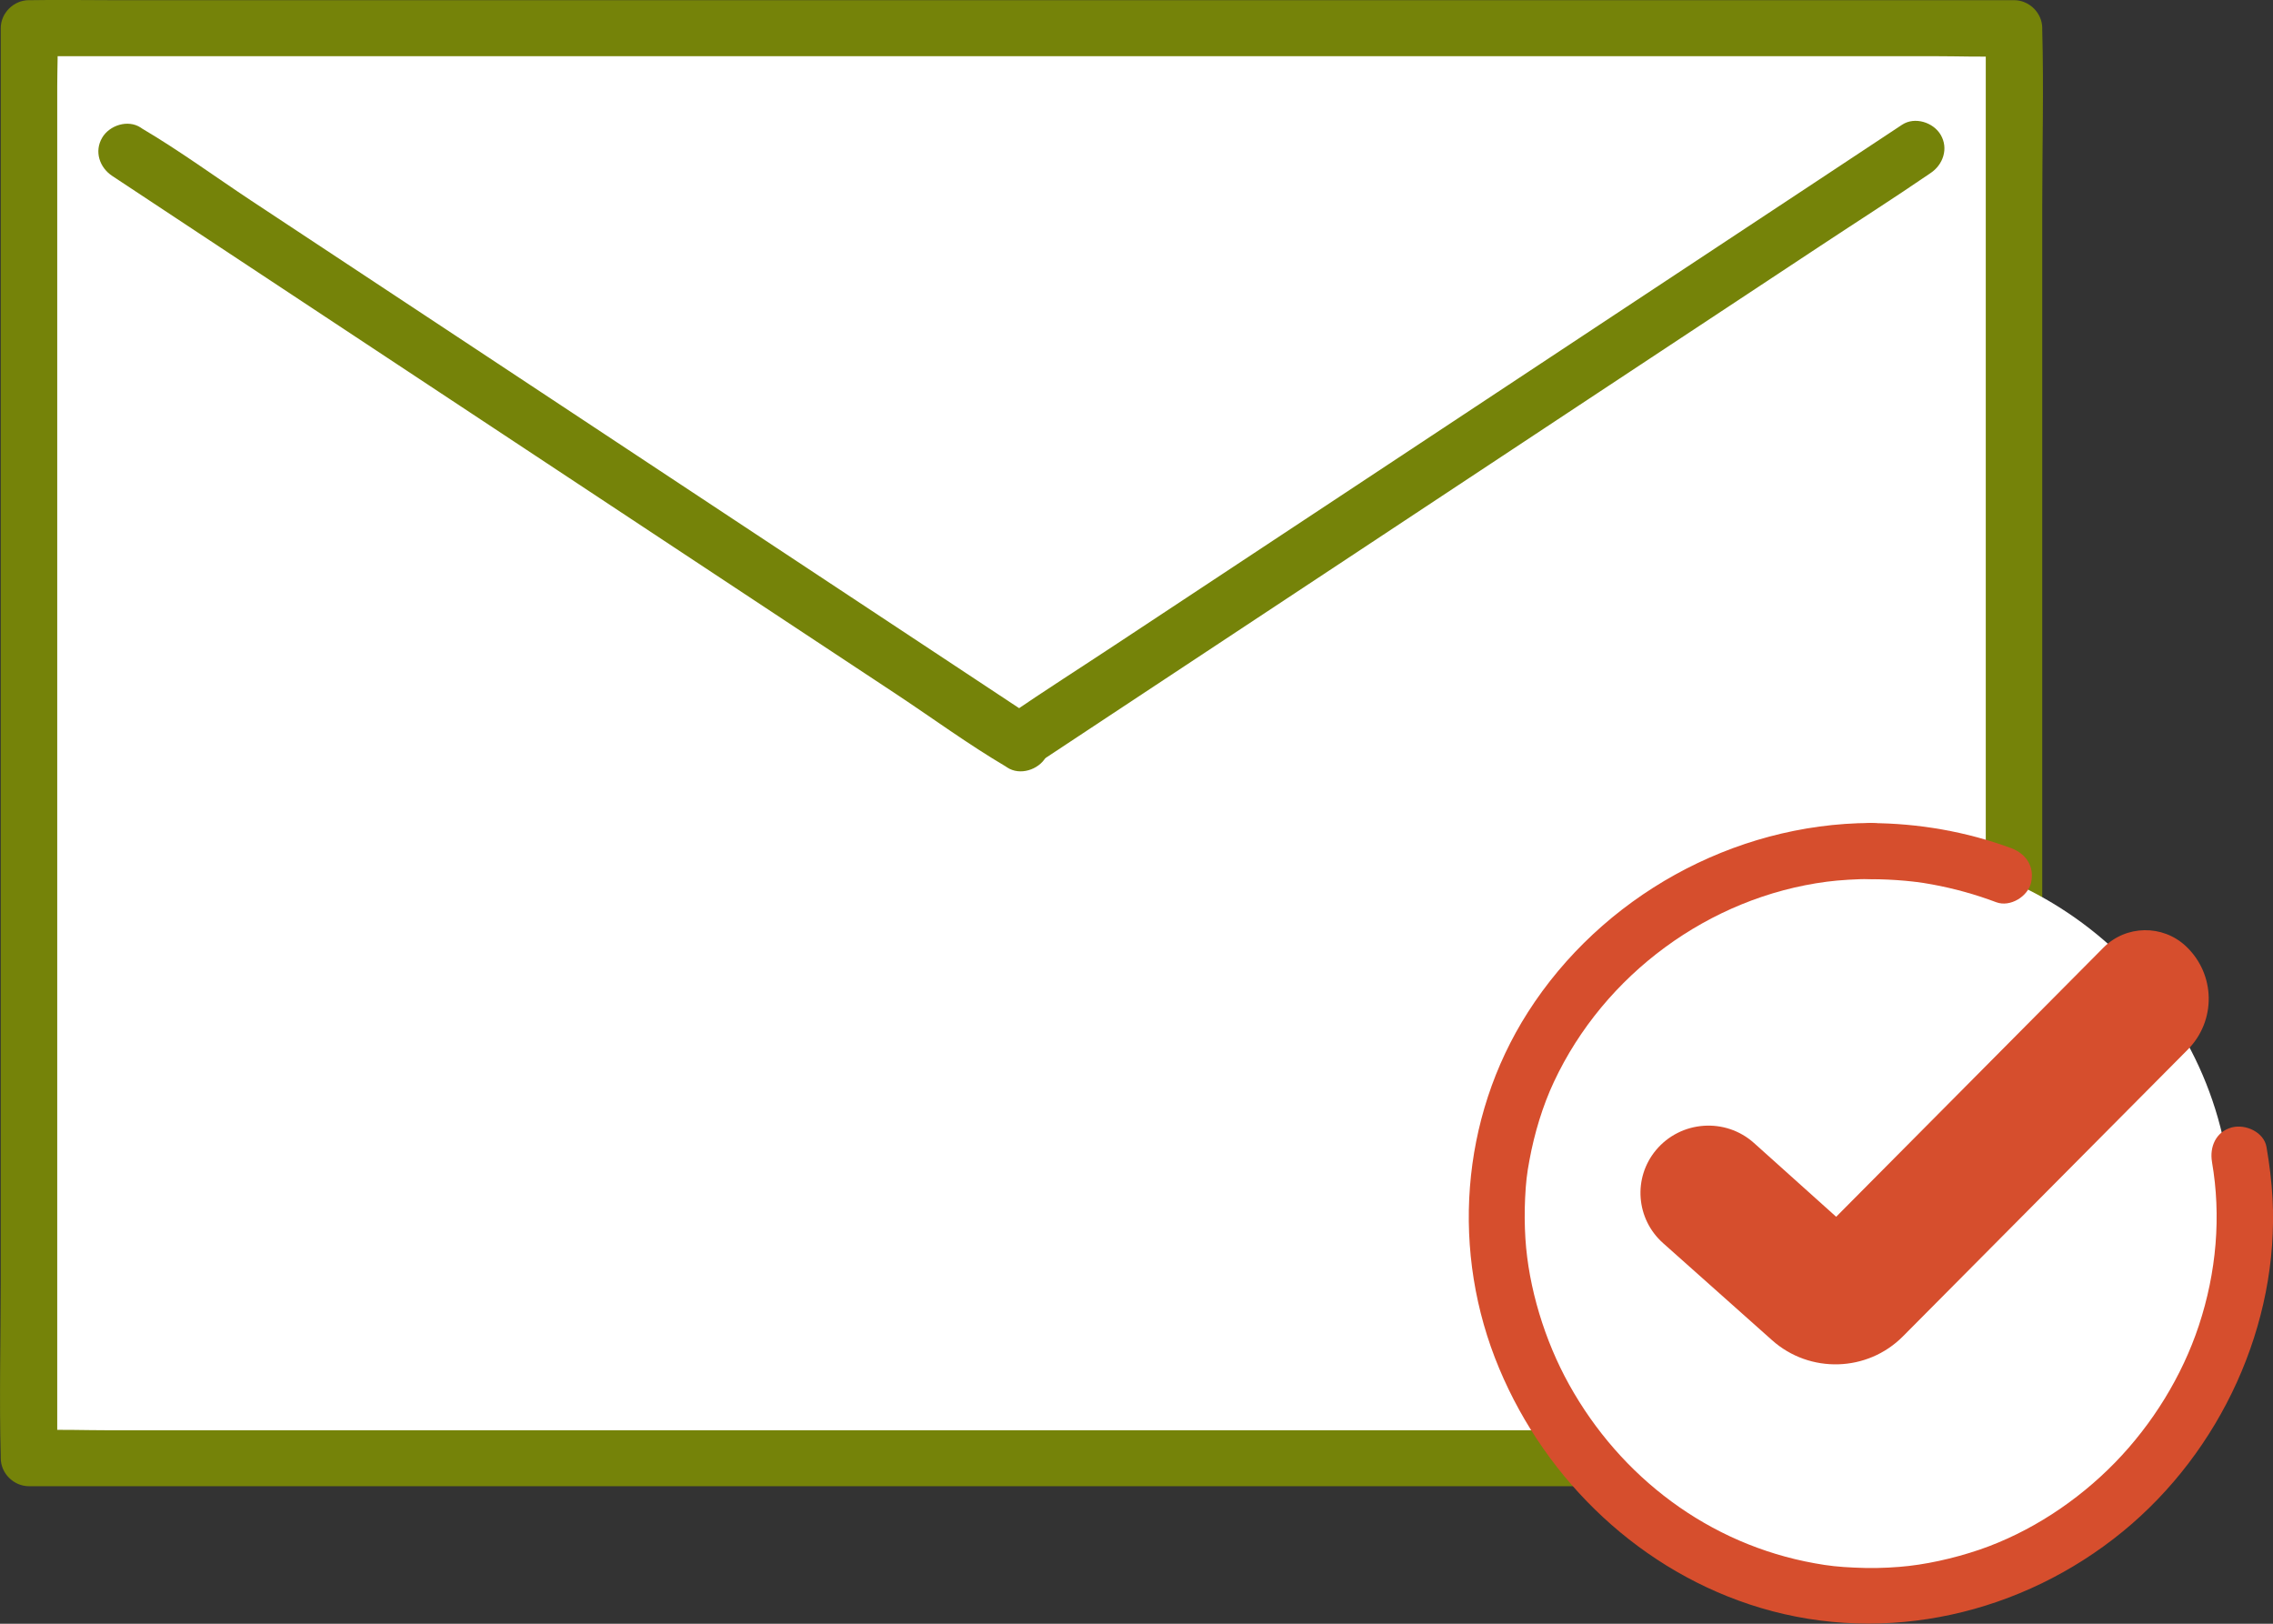
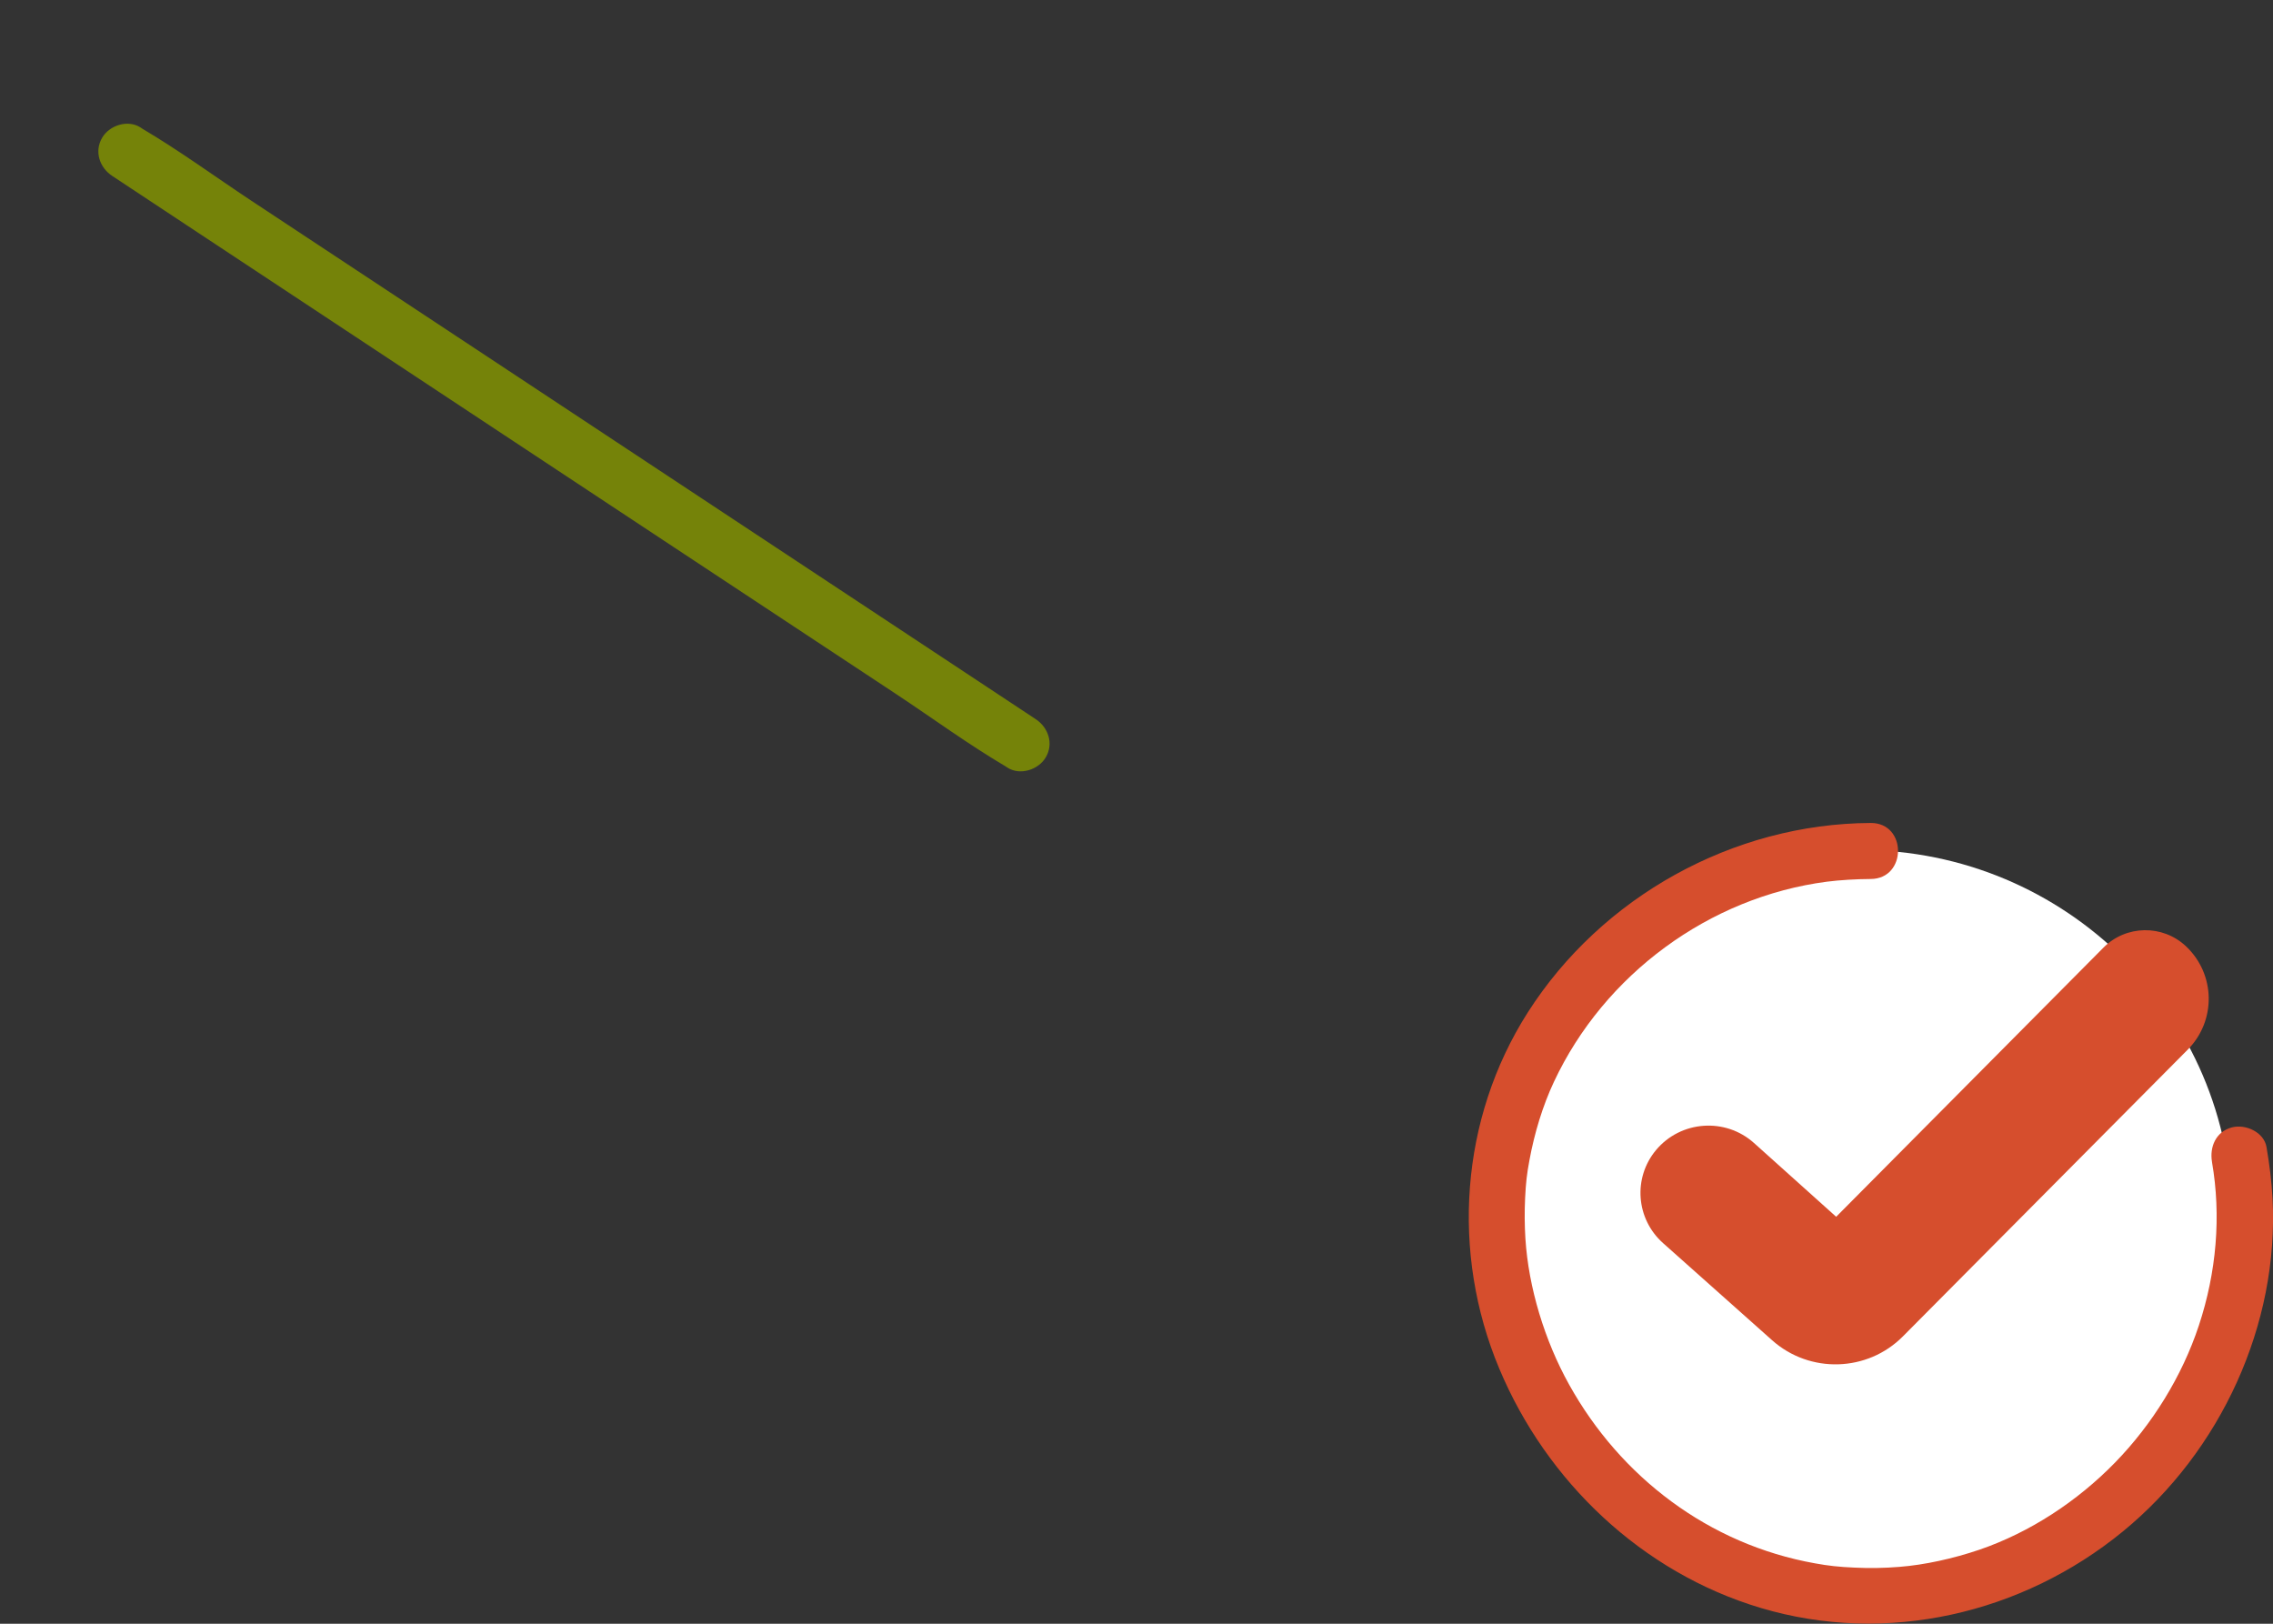
<svg xmlns="http://www.w3.org/2000/svg" width="112" height="80" viewBox="0 0 112 80" fill="none">
  <rect x="0" y="0" width="112" height="80" fill="#333333" stroke="none" />
  <g clip-path="url(#clip0_501_7597)">
-     <path d="M99.239 1.389H1.429V71.844H99.239V1.389Z" fill="white" />
-     <path d="M99.234 70.468H5.418C4.147 70.468 2.862 70.418 1.591 70.468C1.535 70.468 1.484 70.468 1.429 70.468L2.82 71.848V4.268C2.82 3.352 2.871 2.423 2.82 1.508C2.82 1.466 2.82 1.43 2.82 1.388L1.429 2.768H95.249C96.52 2.768 97.805 2.819 99.076 2.768C99.132 2.768 99.183 2.768 99.239 2.768L97.847 1.388V63.145C97.847 66.002 97.768 68.868 97.847 71.724C97.847 71.765 97.847 71.802 97.847 71.844C97.847 73.619 100.63 73.624 100.63 71.844V10.086C100.63 7.23 100.709 4.364 100.63 1.508C100.63 1.466 100.63 1.43 100.63 1.388C100.63 0.643 99.995 0.008 99.239 0.008H5.418C4.142 0.008 2.862 -0.015 1.591 0.008C1.535 0.008 1.484 0.008 1.429 0.008C0.673 0.008 0.037 0.643 0.037 1.388V63.145C0.037 66.002 -0.042 68.868 0.037 71.724C0.037 71.765 0.037 71.802 0.037 71.844C0.037 72.589 0.673 73.224 1.429 73.224H95.249C96.525 73.224 97.8 73.251 99.076 73.224C99.132 73.224 99.183 73.224 99.239 73.224C101.029 73.224 101.034 70.464 99.239 70.464L99.234 70.468Z" fill="#758309" />
    <path d="M5.535 8.671C6.996 9.637 8.462 10.603 9.923 11.573C13.434 13.896 16.951 16.219 20.462 18.538C24.712 21.348 28.961 24.154 33.21 26.964C36.87 29.384 40.53 31.803 44.19 34.218C45.967 35.396 47.715 36.675 49.552 37.76C49.58 37.774 49.603 37.792 49.627 37.811C50.253 38.225 51.167 37.93 51.529 37.314C51.928 36.638 51.658 35.842 51.028 35.428C49.566 34.462 48.1 33.496 46.639 32.526C43.128 30.203 39.611 27.88 36.1 25.561C31.851 22.751 27.601 19.945 23.352 17.134C19.692 14.715 16.032 12.296 12.372 9.881C10.595 8.703 8.847 7.424 7.01 6.339C6.982 6.325 6.959 6.307 6.935 6.288C6.309 5.874 5.395 6.169 5.034 6.785C4.635 7.461 4.904 8.257 5.535 8.671Z" fill="#758309" />
-     <path d="M93.723 6.146C92.262 7.112 90.796 8.078 89.335 9.048C85.823 11.371 82.307 13.694 78.795 16.012C74.546 18.818 70.297 21.629 66.048 24.439C62.388 26.859 58.728 29.278 55.068 31.693C53.282 32.875 51.473 34.025 49.705 35.235C49.682 35.253 49.654 35.267 49.631 35.285C49.005 35.699 48.736 36.504 49.13 37.171C49.492 37.788 50.406 38.082 51.032 37.668C52.493 36.702 53.959 35.736 55.42 34.766C58.932 32.443 62.448 30.12 65.96 27.802C70.209 24.991 74.458 22.185 78.707 19.375C82.367 16.955 86.027 14.536 89.687 12.121C91.473 10.939 93.282 9.789 95.05 8.579C95.073 8.56 95.101 8.547 95.124 8.528C95.75 8.114 96.019 7.309 95.625 6.642C95.263 6.026 94.349 5.732 93.723 6.146Z" fill="#758309" />
    <path d="M91.654 78.216C101.774 78.216 109.978 70.081 109.978 60.046C109.978 50.012 101.774 41.877 91.654 41.877C81.535 41.877 73.331 50.012 73.331 60.046C73.331 70.081 81.535 78.216 91.654 78.216Z" fill="white" />
    <path d="M93.76 65.846L107.798 51.715C109.212 50.289 109.171 47.994 107.709 46.619C106.564 45.542 104.755 45.57 103.646 46.688L90.476 59.949L86.427 56.315C85.012 55.046 82.813 55.207 81.597 56.665C80.456 58.035 80.609 60.055 81.945 61.246L87.322 66.035C89.177 67.686 92.016 67.603 93.765 65.841L93.76 65.846Z" fill="#D64E2D" />
    <path d="M108.994 57.253C109.453 59.903 109.217 62.681 108.345 65.312C107.524 67.792 106.067 70.16 104.216 72.06C102.351 73.974 100.023 75.496 97.55 76.347C96.242 76.793 94.823 77.102 93.593 77.198C92.86 77.258 92.123 77.272 91.39 77.235C90.62 77.203 90.077 77.143 89.427 77.023C84.2 76.09 79.848 72.773 77.316 68.215C76.109 66.044 75.316 63.436 75.163 61.025C75.121 60.358 75.117 59.691 75.149 59.024C75.186 58.261 75.237 57.819 75.363 57.157C75.604 55.837 76.021 54.466 76.564 53.311C79.041 48.012 84.223 44.195 90.017 43.44C90.657 43.357 91.473 43.311 92.178 43.307C93.969 43.298 93.974 40.538 92.178 40.547C85.382 40.579 78.911 44.195 75.284 49.875C71.944 55.11 71.484 61.734 73.874 67.428C76.202 72.989 80.901 77.474 86.76 79.222C92.962 81.071 99.651 79.507 104.601 75.455C109.426 71.504 112.306 65.257 111.977 59.043C111.931 58.196 111.824 57.35 111.68 56.513C111.555 55.777 110.641 55.367 109.968 55.547C109.184 55.758 108.869 56.508 108.994 57.244V57.253Z" fill="#D64E2D" />
-     <path d="M92.179 43.317C92.749 43.317 93.315 43.345 93.881 43.395C94.002 43.405 94.122 43.418 94.243 43.432C94.35 43.446 94.609 43.478 94.359 43.441C94.642 43.478 94.92 43.524 95.203 43.575C96.284 43.773 97.342 44.067 98.367 44.453C99.049 44.706 99.921 44.173 100.079 43.487C100.259 42.705 99.837 42.062 99.104 41.79C96.896 40.971 94.531 40.562 92.174 40.553C91.446 40.553 90.75 41.188 90.782 41.933C90.815 42.682 91.395 43.308 92.174 43.313L92.179 43.317Z" fill="#D64E2D" />
  </g>
  <defs>
    <clipPath id="clip0_501_7597">
      <rect width="112" height="80" fill="white" />
    </clipPath>
  </defs>
</svg>